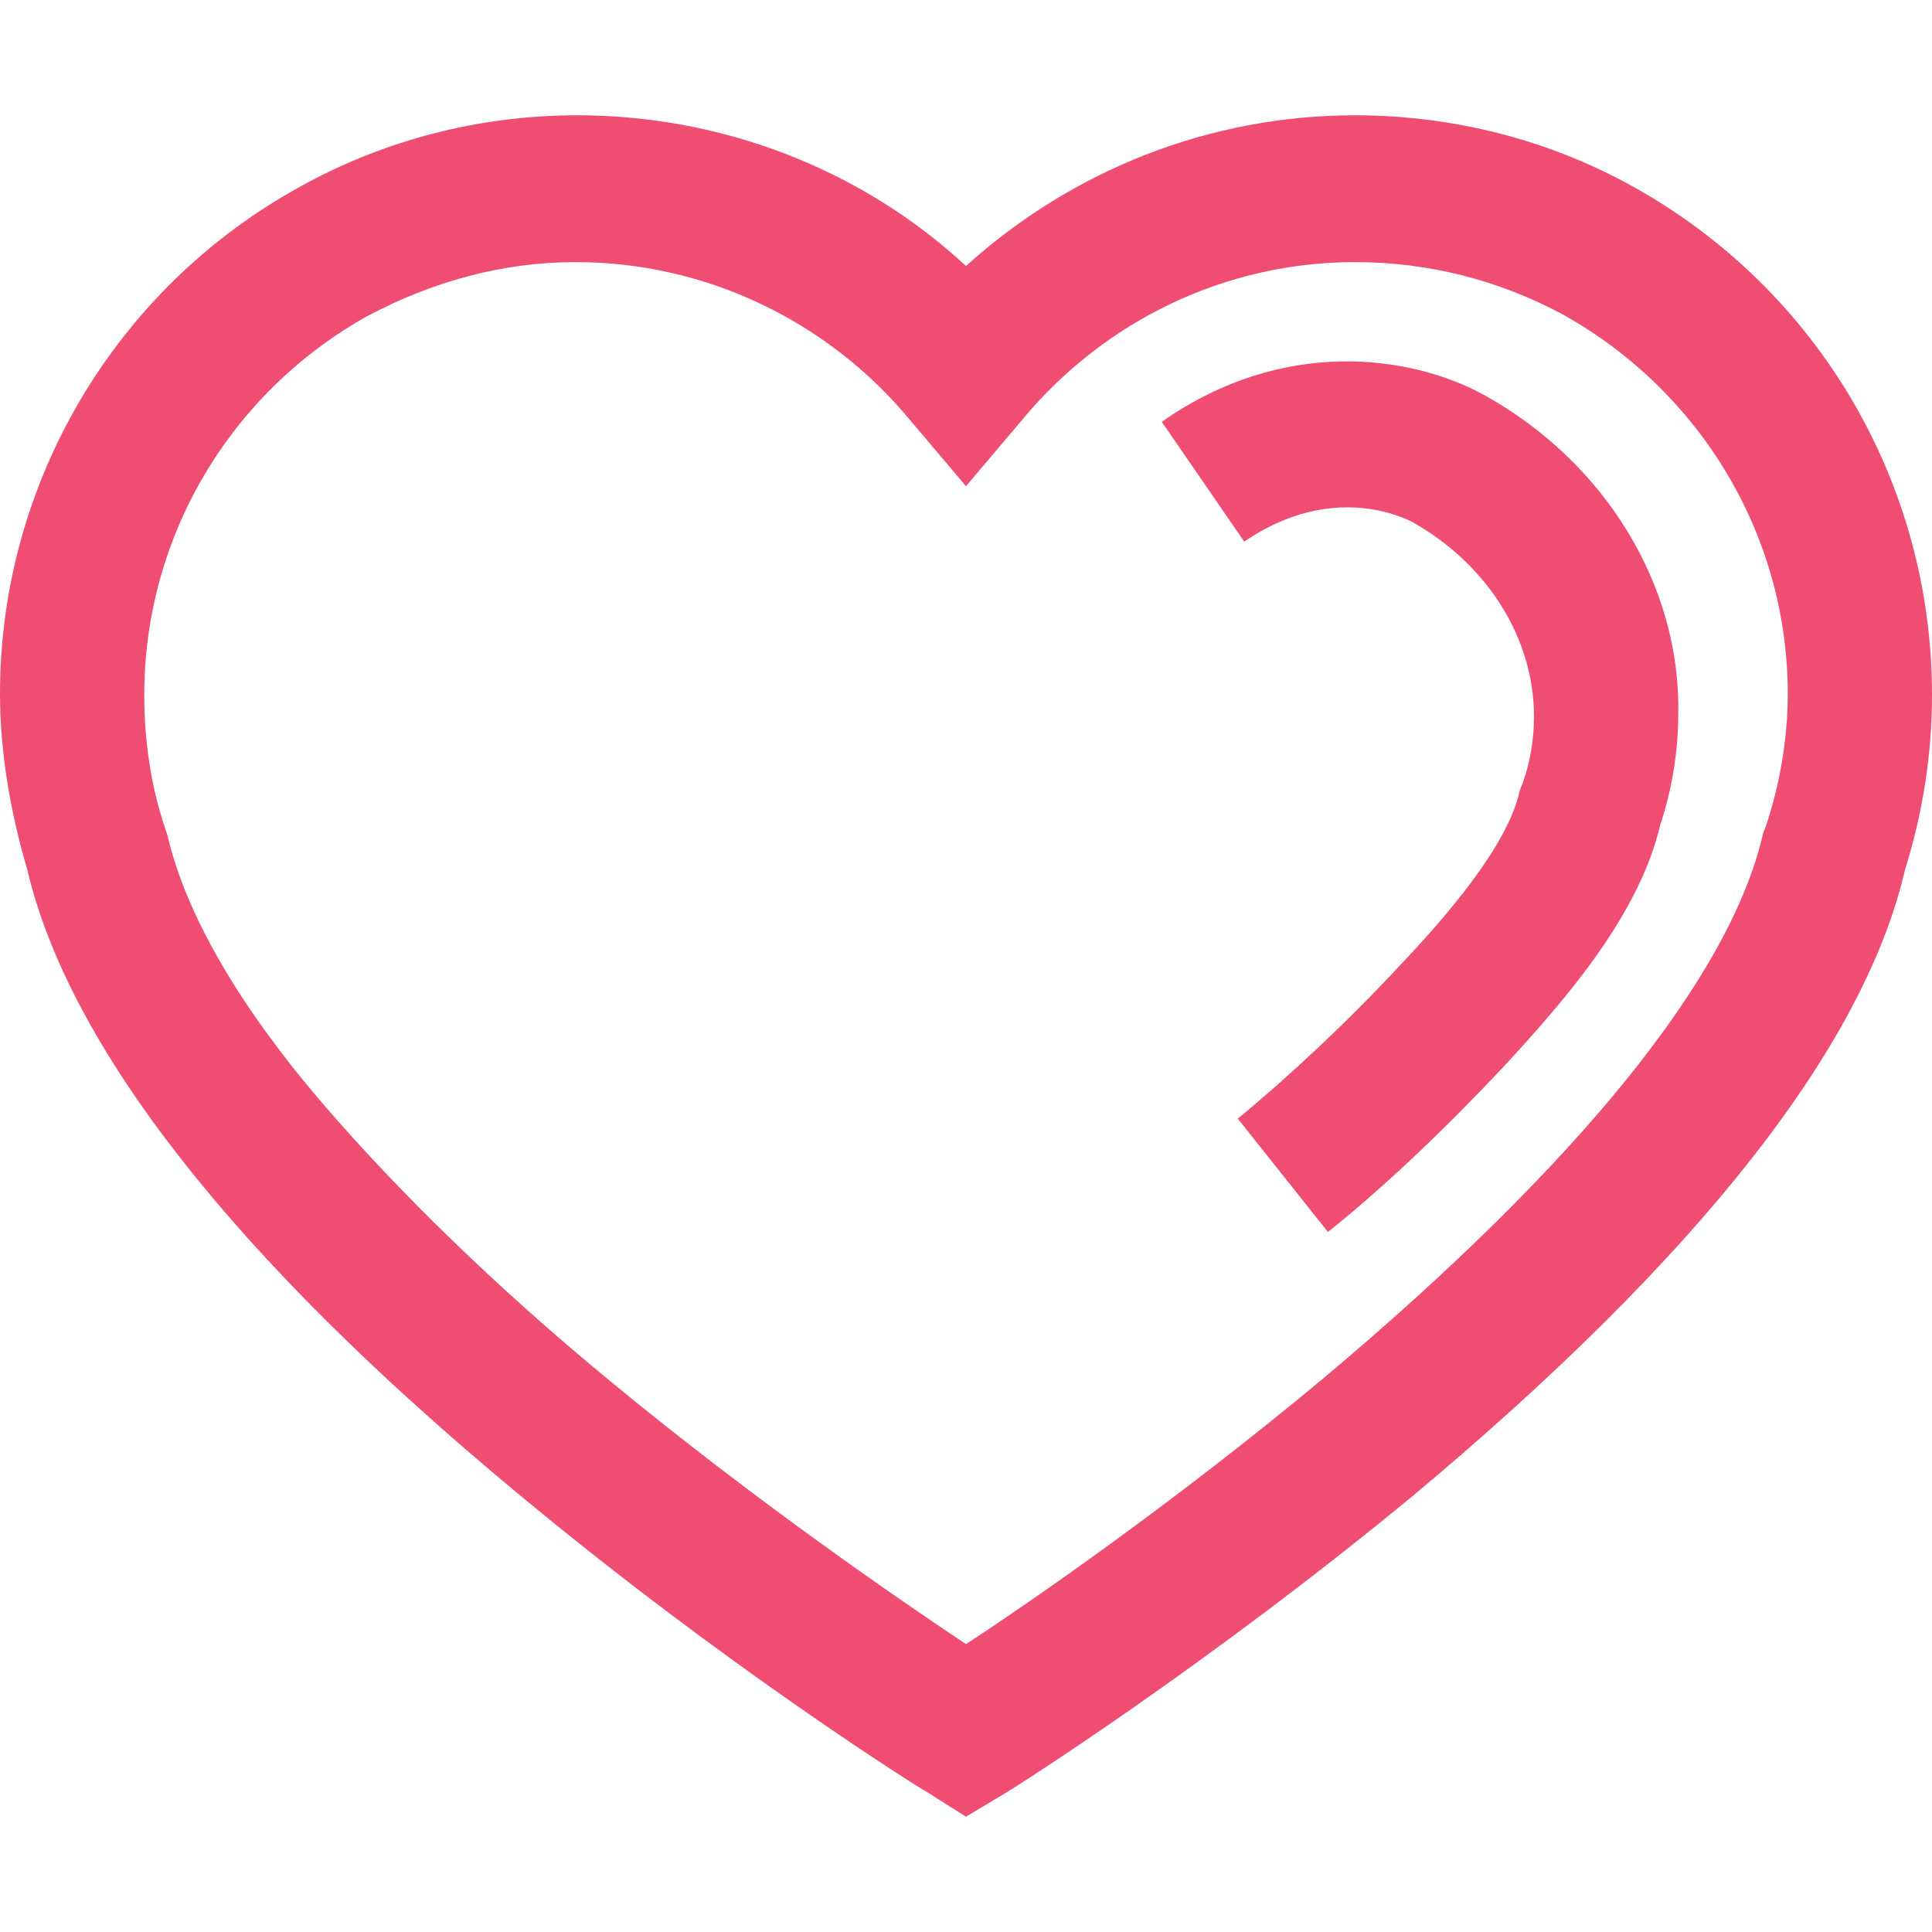
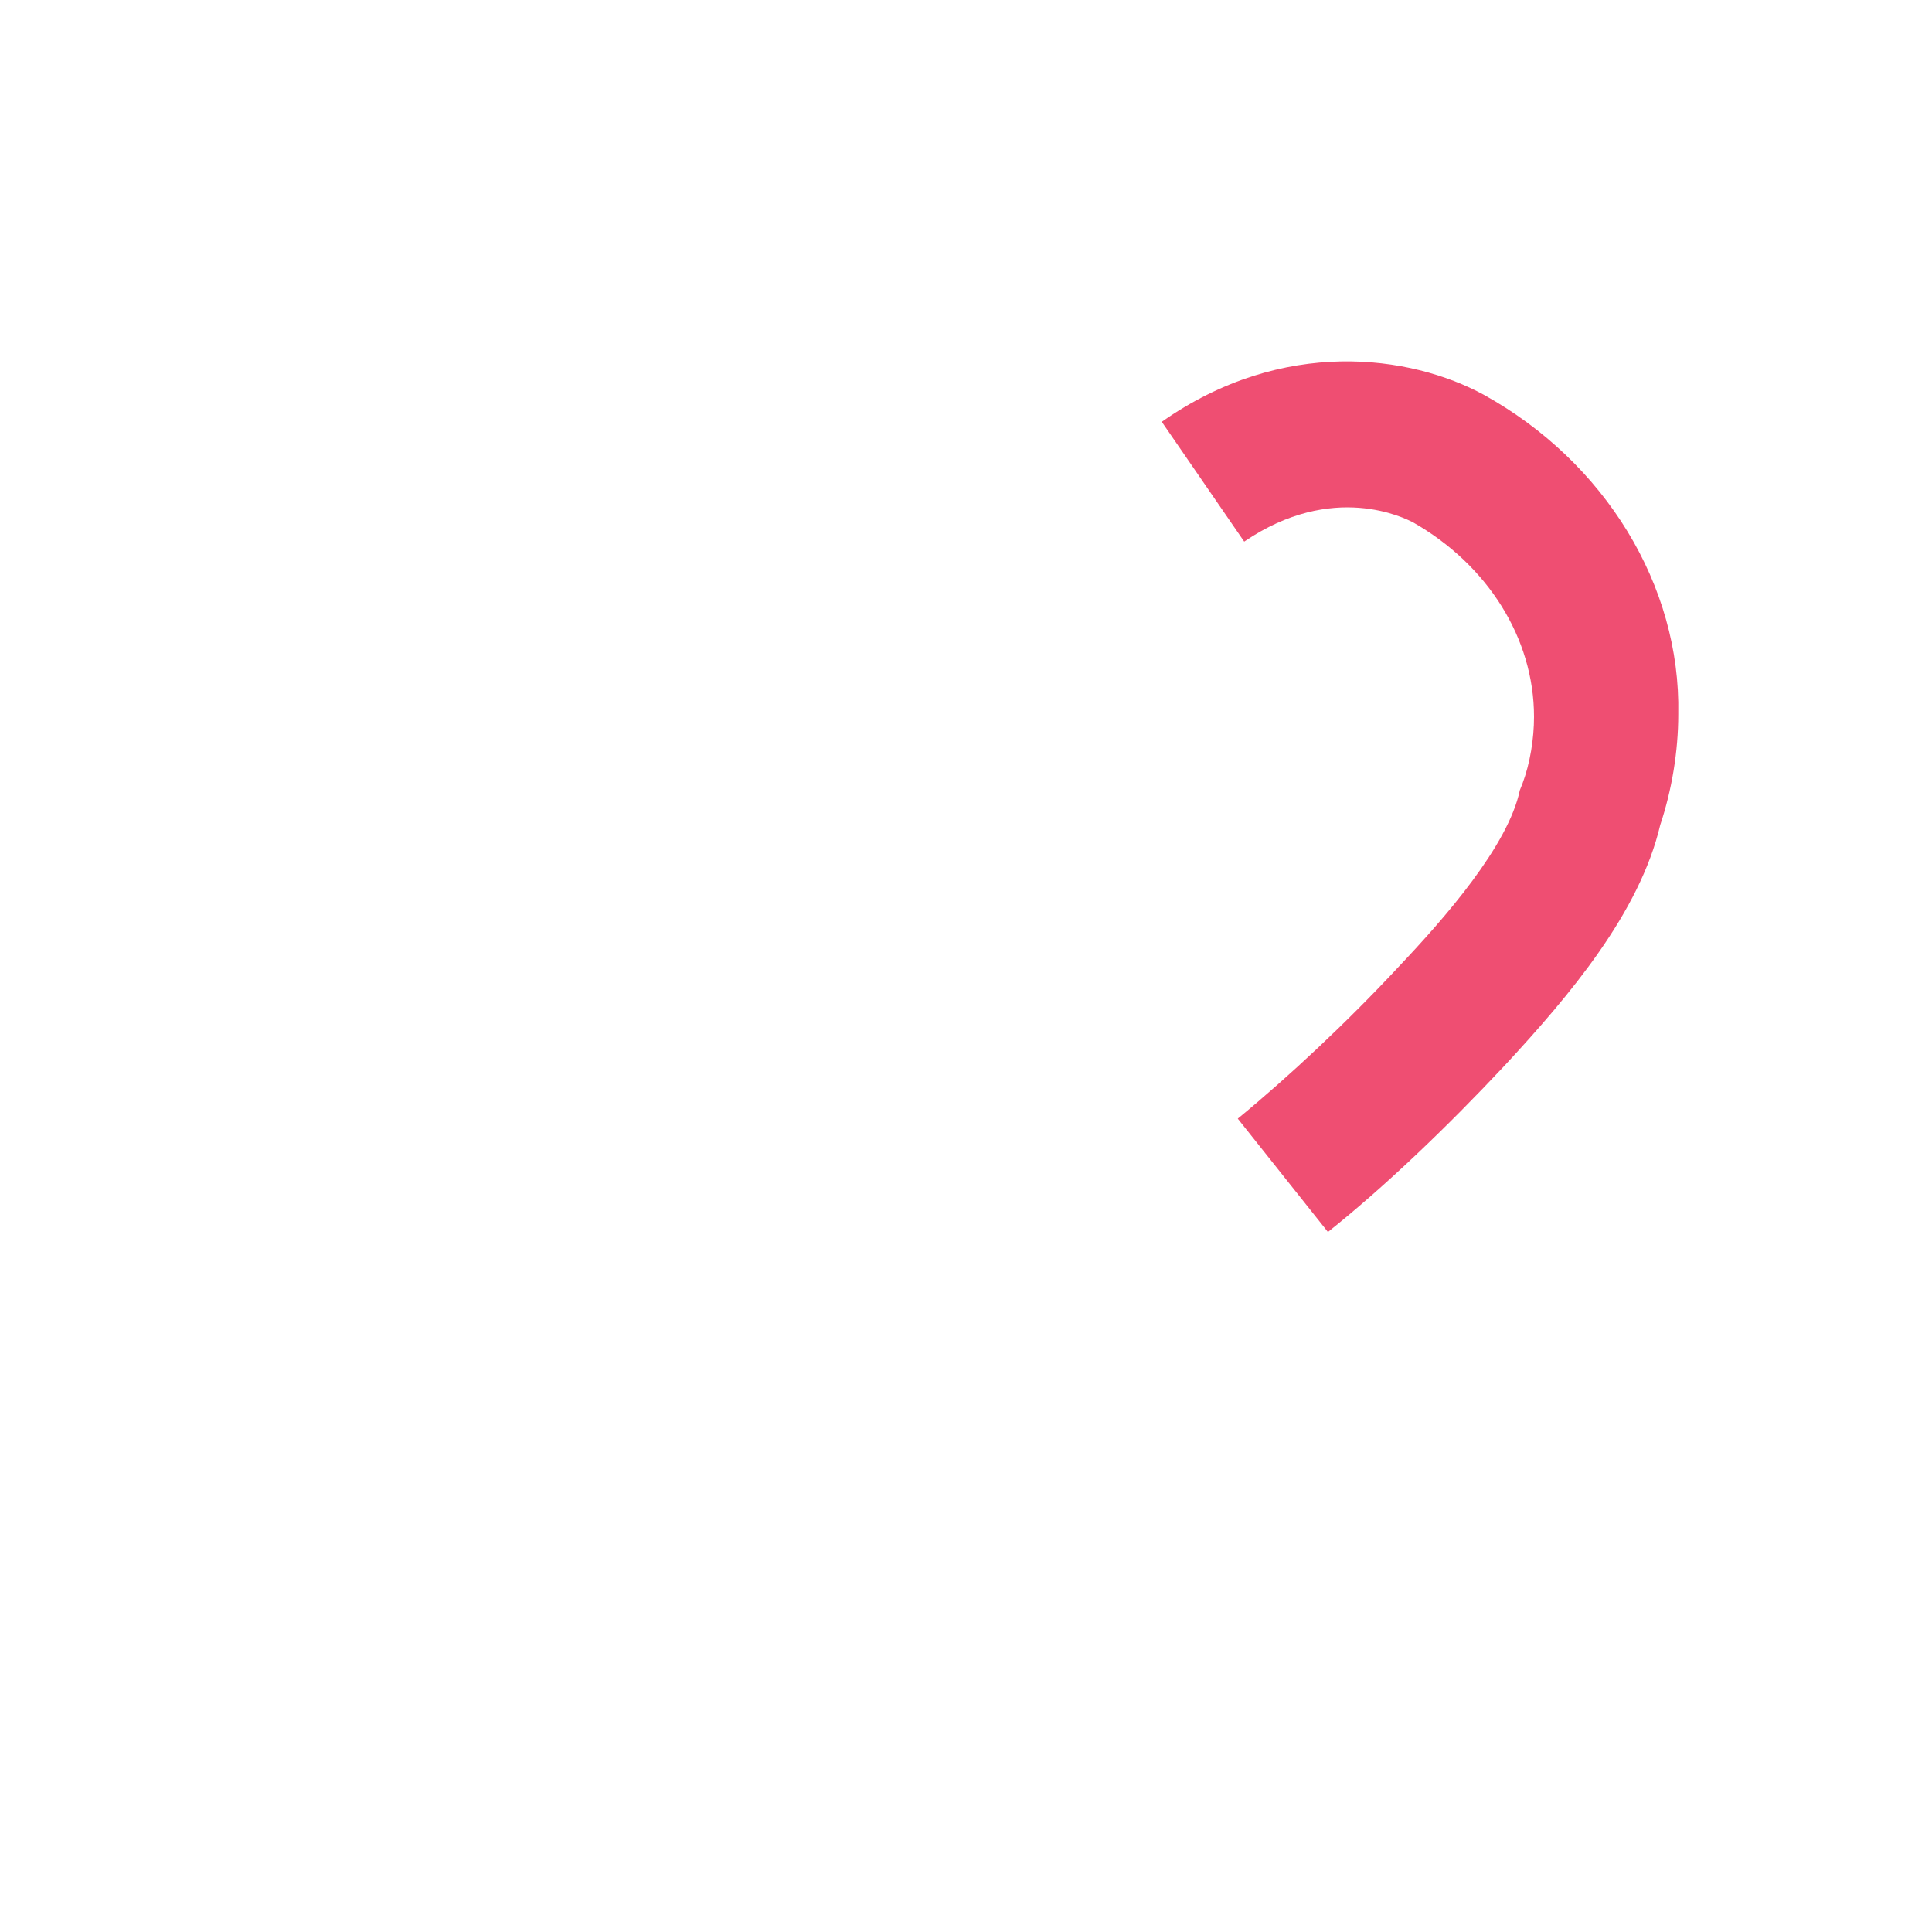
<svg xmlns="http://www.w3.org/2000/svg" preserveAspectRatio="xMidYMid meet" data-bbox="25 34 150 132.1" viewBox="25 34 150 132.1" height="200" width="200" data-type="color" role="presentation" aria-hidden="true" aria-label="">
  <defs>
    <style>#comp-m1n724me1__item-m1rz6h7t svg [data-color="1"] {fill: #D8CA62;}</style>
  </defs>
  <g>
-     <path d="M151.9 39.6c-6.6-3.7-14.1-5.6-21.7-5.6-11.2 0-21.9 4.2-30.2 11.7C91.9 38.2 81.1 34 69.8 34c-7.5 0-15 1.9-21.6 5.6C33.9 47.5 25 62.6 25 78.9c0 4.5.8 9.2 2.1 13.6 3.2 13.7 15.9 30.1 38.1 48.5 16.1 13.4 31.2 22.9 31.8 23.2l3 1.9 3-1.8c.7-.4 15.7-9.9 31.8-23.2 22-18.4 34.9-34.7 38.1-48.5 1.4-4.5 2.1-9 2.1-13.6 0-16.4-8.8-31.4-23.1-39.4zm10.2 49.6l-.2.5c-2.5 11.1-14.3 25.7-34.2 42.4-11.4 9.5-22.5 17.2-27.7 20.6-5.1-3.4-16.2-11-27.6-20.4-9.1-7.5-16.5-14.8-22.2-21.4-6.8-7.9-10.8-15-12.2-21l-.2-.6c-1.1-3.3-1.6-6.8-1.6-10.3 0-12.2 6.6-23.4 17.3-29.4 5.1-2.7 10.5-4.2 16.2-4.2 10 0 19.5 4.5 25.9 12.2l4.4 5.2 4.4-5.2c6.4-7.7 15.8-12.2 25.8-12.2 5.7 0 11.2 1.4 16.2 4.1 10.7 6 17.4 17.2 17.4 29.4 0 3.5-.6 7-1.7 10.3z" fill="#ef4e72" data-color="1" />
    <path d="M140.2 55.7c-5.7-3.1-15.6-4.5-25 2.1l6.4 9.3c6.9-4.7 12.5-1.8 13.1-1.5 5.8 3.3 9.4 9 9.4 15.1 0 1.7-.3 3.6-.9 5.2l-.2.5c-.9 4.3-5.8 9.9-9.4 13.7-4 4.3-8.6 8.6-12.5 11.8l7 8.8c4.4-3.5 9.3-8.2 13.7-12.9 5.1-5.5 10.5-11.9 12.1-18.7.9-2.7 1.4-5.7 1.4-8.6.2-10-5.7-19.6-15.1-24.8z" fill="#ef4e72" data-color="1" />
  </g>
</svg>